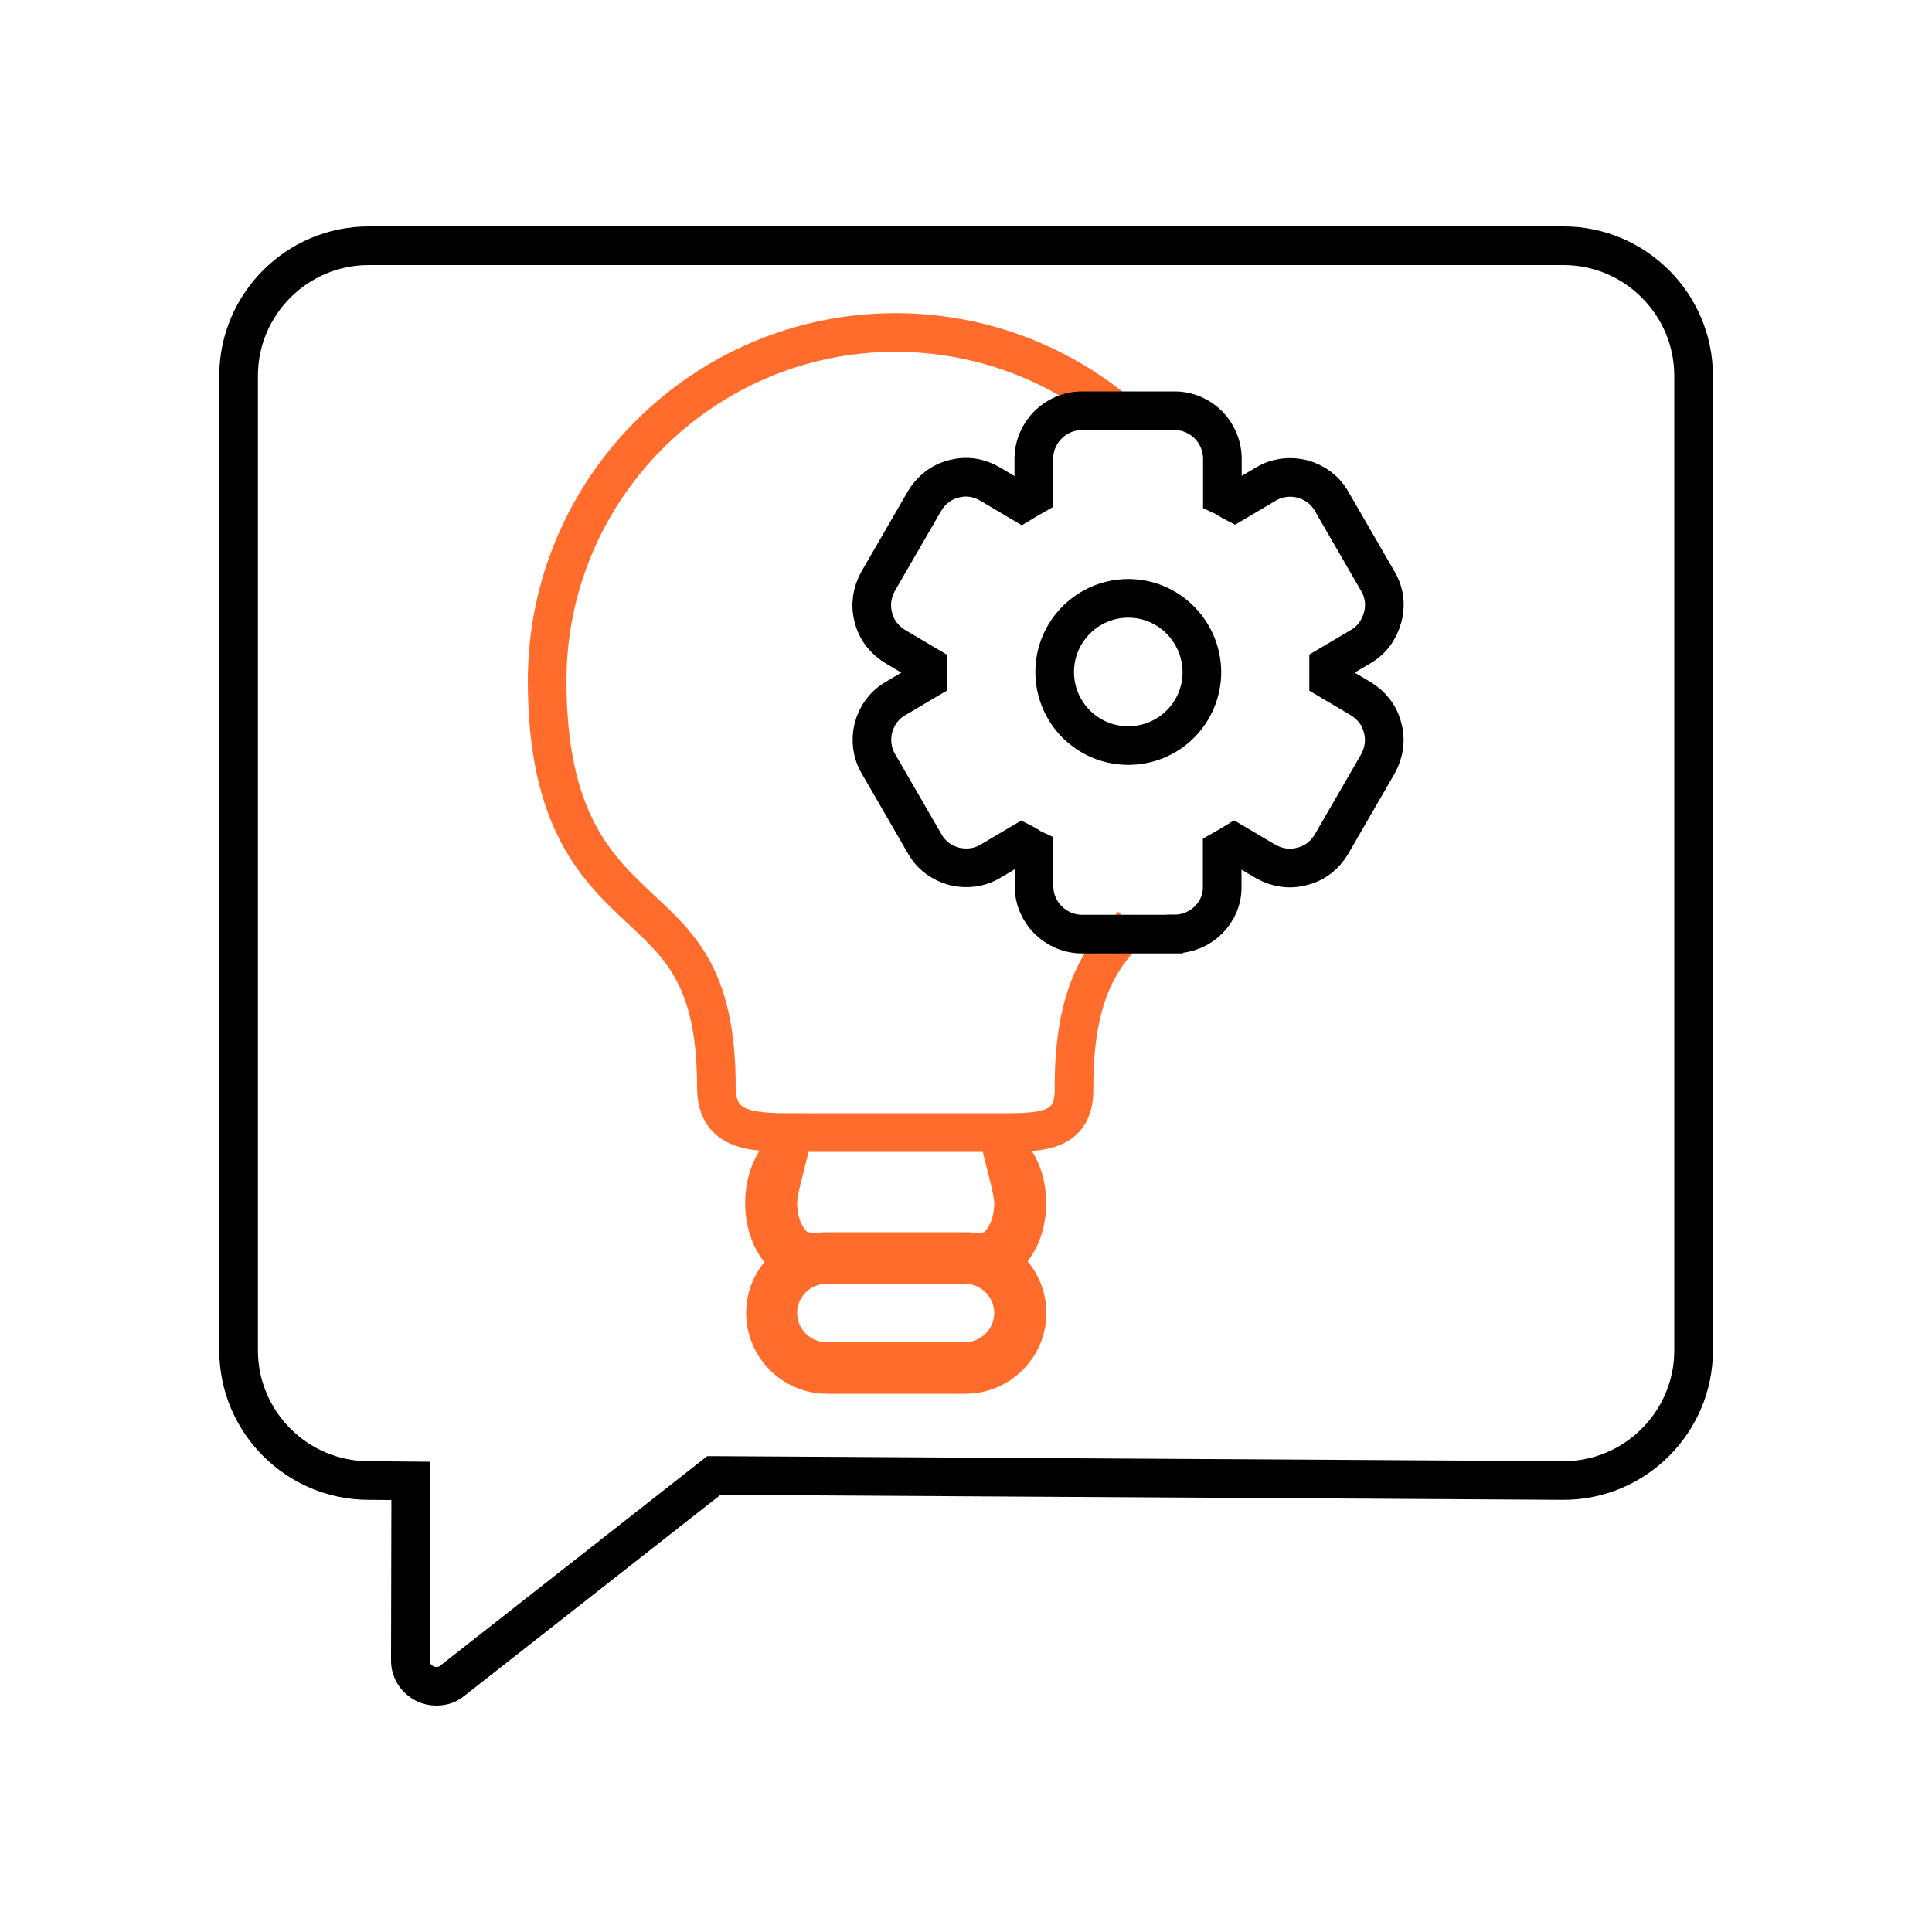
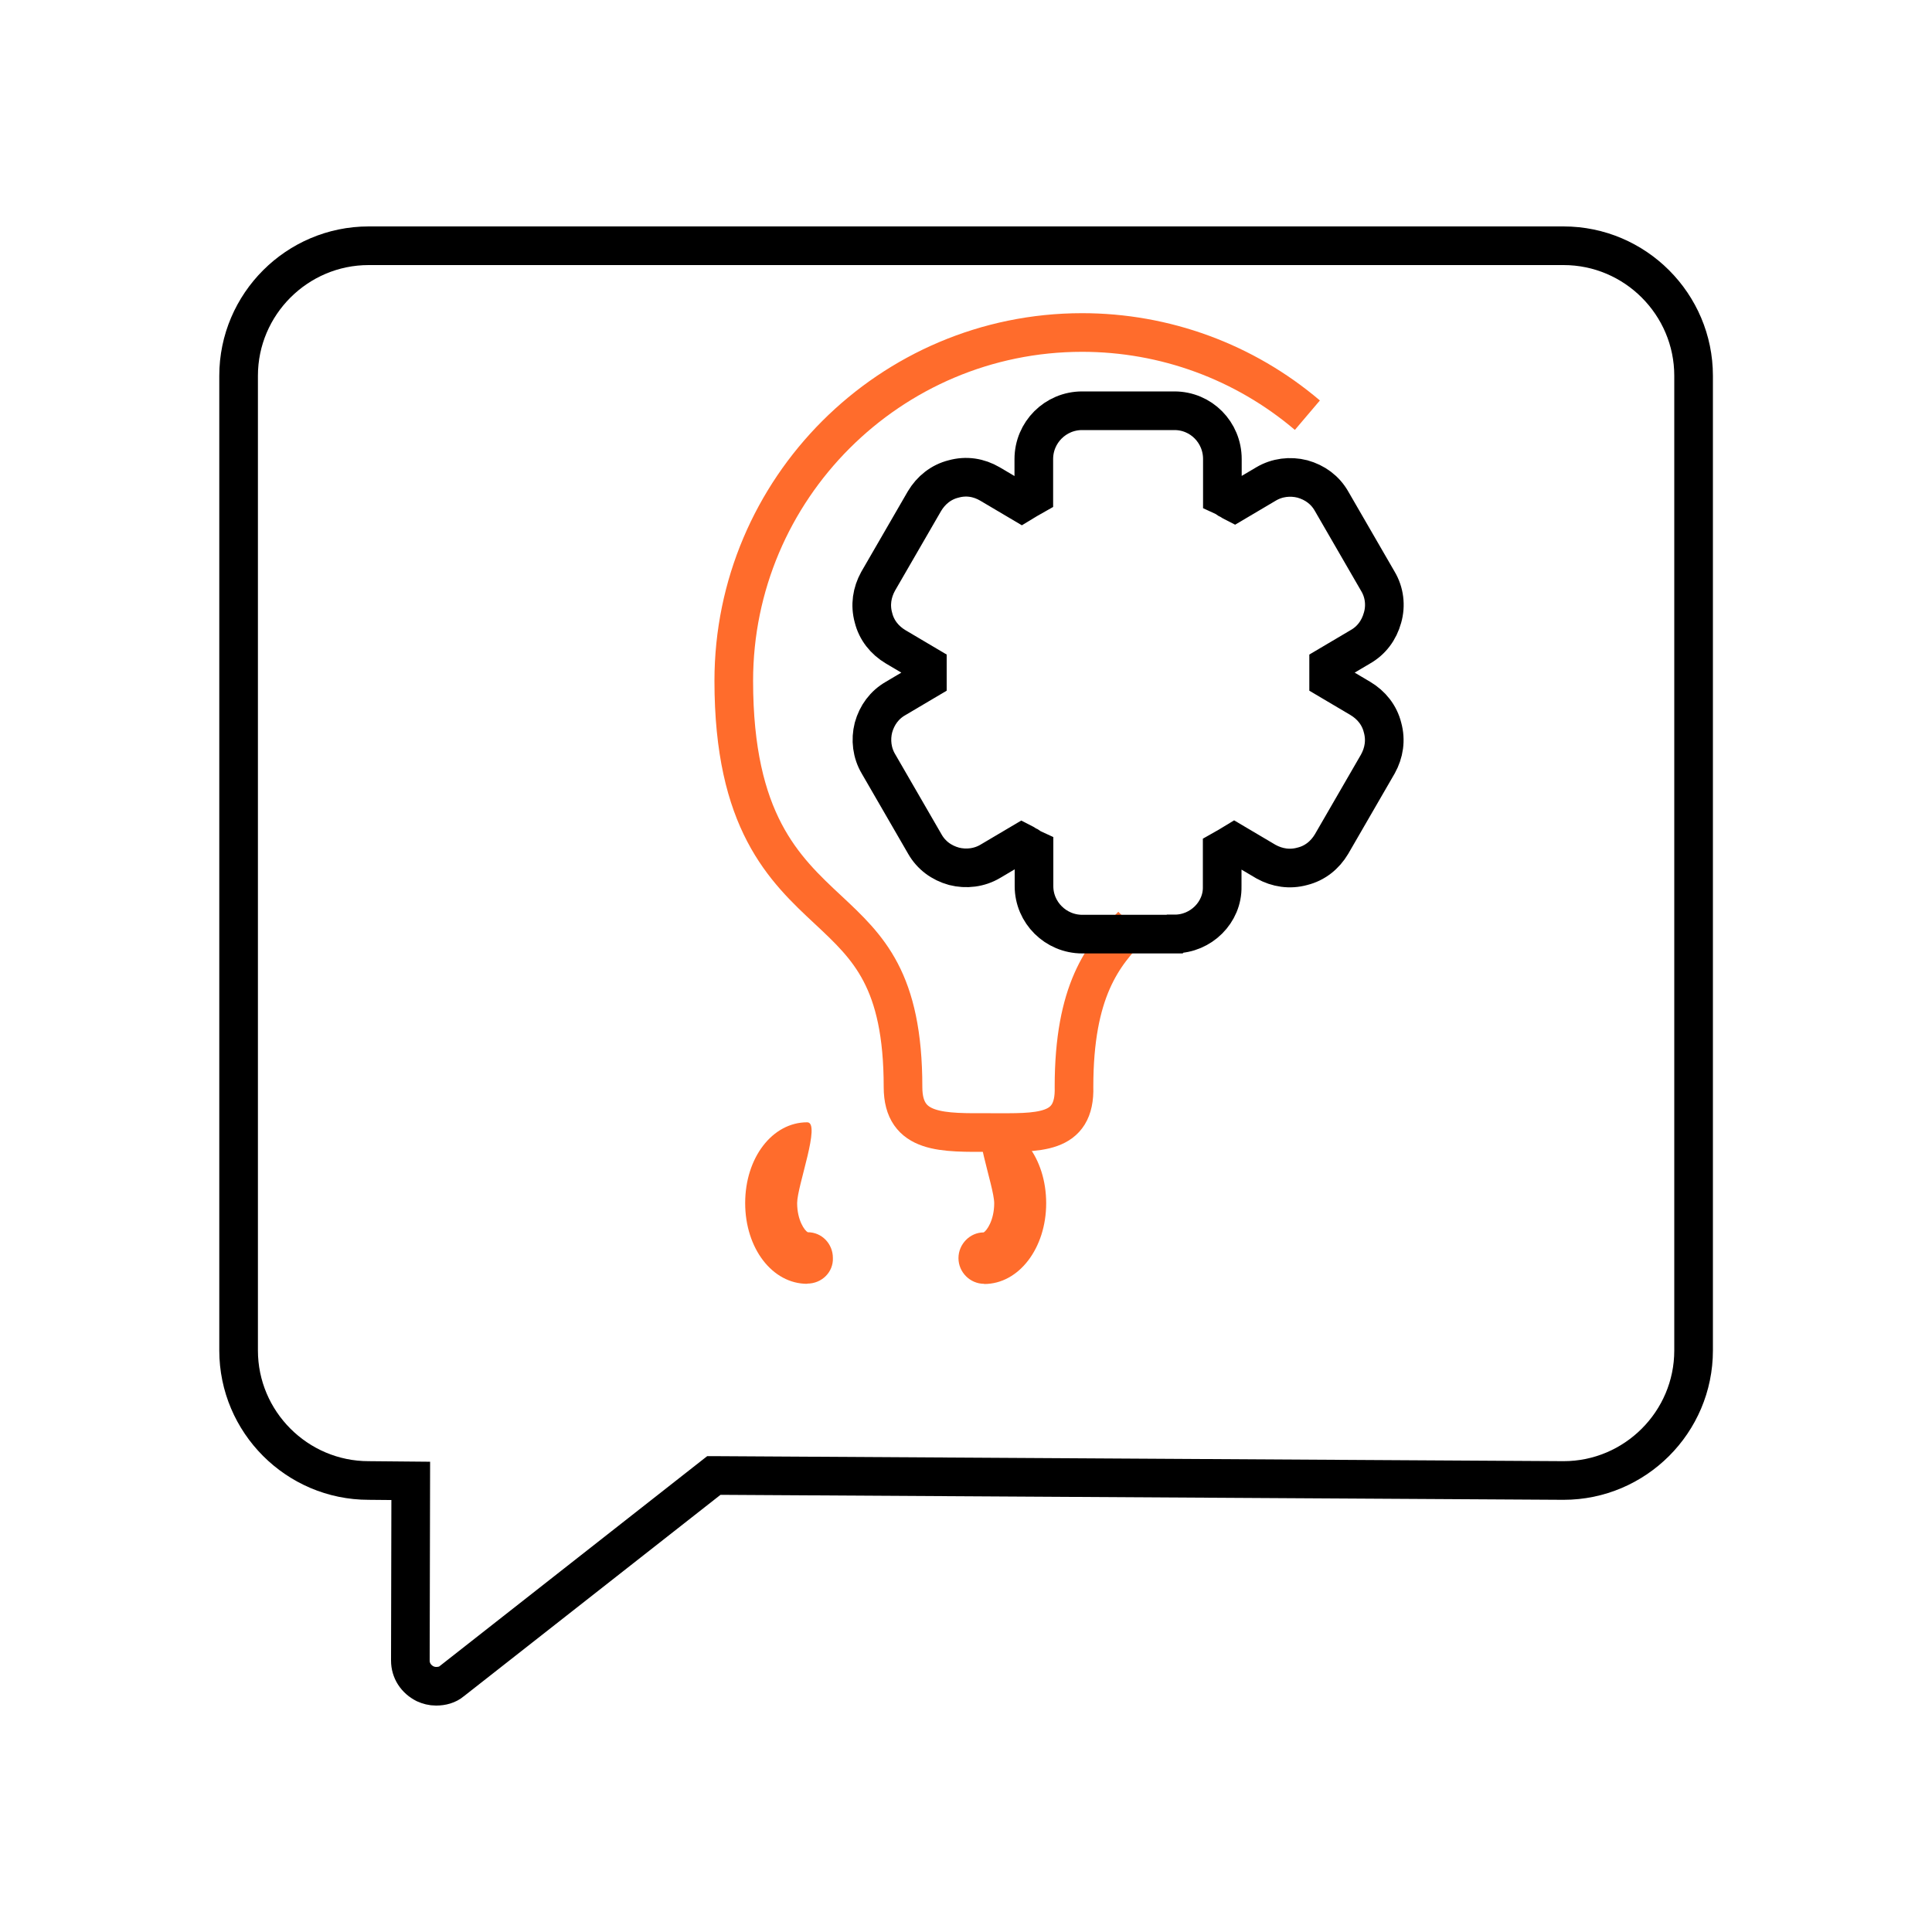
<svg xmlns="http://www.w3.org/2000/svg" id="enhancement-request" viewBox="0 0 100 100">
  <path id="_498934048" data-name=" 498934048" d="M41.78,66.45c-1.8,0-3.21-1.83-3.21-4.18s1.41-4.18,3.21-4.18c.73,0-.52,3.29-.52,4.18s.39,1.43.55,1.51c.73,0,1.3.6,1.3,1.33.03.73-.57,1.33-1.33,1.33ZM50.94,66.45c-.73,0-1.33-.6-1.33-1.33s.6-1.33,1.3-1.33c.16-.08.55-.63.55-1.51s-1.25-4.18-.52-4.18c1.8,0,3.21,1.83,3.21,4.18,0,2.32-1.41,4.18-3.21,4.18Z" style="fill: #ff6c2c; fill-rule: evenodd; stroke-width: 0px;" />
-   <path id="_498934312" data-name=" 498934312" d="M42.77,66.45c-.83,0-1.51.68-1.51,1.51s.68,1.51,1.51,1.51h7.18c.83,0,1.51-.68,1.51-1.51s-.68-1.51-1.51-1.51h-7.18ZM49.98,72.14h-7.18c-2.3,0-4.18-1.88-4.18-4.18s1.88-4.18,4.18-4.18h7.18c2.3,0,4.18,1.88,4.18,4.18s-1.88,4.18-4.18,4.18Z" style="fill: #ff6c2c; fill-rule: evenodd; stroke-width: 0px;" />
-   <path id="_498934264" data-name=" 498934264" d="M58.59,47.9c-1.51,1.51-3,3.39-3,8.35.08,2.51-1.86,2.37-4.32,2.37h-9.66c-2.45,0-4.53.11-4.53-2.35,0-5.56-1.8-7.23-3.86-9.16-2.3-2.14-4.9-4.59-4.9-11.87,0-9.94,8.09-18.03,18.03-18.03,4.28,0,8.4,1.51,11.66,4.28" style="fill: none; fill-rule: evenodd; stroke: #ff6c2c; stroke-miterlimit: 10; stroke-width: 2px;" />
+   <path id="_498934264" data-name=" 498934264" d="M58.59,47.9c-1.51,1.51-3,3.39-3,8.35.08,2.51-1.86,2.37-4.32,2.37c-2.45,0-4.53.11-4.53-2.35,0-5.56-1.8-7.23-3.86-9.16-2.3-2.14-4.9-4.59-4.9-11.87,0-9.94,8.09-18.03,18.03-18.03,4.28,0,8.4,1.51,11.66,4.28" style="fill: none; fill-rule: evenodd; stroke: #ff6c2c; stroke-miterlimit: 10; stroke-width: 2px;" />
  <path id="_498933928" data-name=" 498933928" d="M60.8,23.84h0ZM54.85,26.42h0ZM60.8,48.35h-4.78c-1.38,0-2.5-1.12-2.5-2.48v-1.9c-.11-.05-.21-.11-.31-.18-.11-.05-.21-.13-.31-.18l-1.64.97c-.57.34-1.25.42-1.88.26-.65-.18-1.18-.57-1.51-1.15l-2.4-4.15c-.34-.57-.42-1.25-.26-1.88.18-.65.57-1.18,1.15-1.51l1.64-.97v-.73l-1.64-.97c-.57-.34-.99-.86-1.15-1.51-.18-.65-.08-1.3.24-1.88l2.4-4.15c.34-.57.86-.99,1.51-1.15.65-.18,1.3-.08,1.88.26l1.64.97c.21-.13.42-.24.63-.36v-1.9c0-1.38,1.12-2.5,2.5-2.5h4.78c1.38,0,2.48,1.12,2.48,2.5v1.9c.11.05.21.11.31.18.11.05.21.13.31.18l1.64-.97c.57-.34,1.25-.42,1.88-.26.65.18,1.18.57,1.51,1.15l2.4,4.15c.34.57.42,1.25.24,1.88-.18.65-.57,1.18-1.15,1.51l-1.64.97v.73l1.64.97c.57.34.99.86,1.15,1.51.18.65.08,1.3-.24,1.88l-2.4,4.15c-.34.57-.86.99-1.51,1.15-.65.18-1.3.08-1.88-.24l-1.64-.97c-.21.13-.42.24-.63.36v1.9c.03,1.33-1.1,2.45-2.45,2.45h0Z" style="fill: none; fill-rule: evenodd; stroke: #000; stroke-miterlimit: 10; stroke-width: 2px;" />
-   <path id="_498933784" data-name=" 498933784" d="M58.4,30.97c-2.09,0-3.81,1.7-3.81,3.81s1.7,3.81,3.81,3.81,3.81-1.7,3.81-3.81c-.02-2.11-1.72-3.81-3.81-3.81h0Z" style="fill: none; fill-rule: evenodd; stroke: #000; stroke-miterlimit: 10; stroke-width: 2px;" />
  <path id="_498933520" data-name=" 498933520" d="M36.95,76.37l-13.57,10.65c-.21.18-.5.26-.81.26-.21,0-.39-.05-.57-.13-.47-.24-.76-.68-.76-1.2l.02-9.3-2.18-.02c-3.71,0-6.73-3.03-6.73-6.73V19.45c0-3.71,3.03-6.73,6.73-6.73h61.85c3.71,0,6.73,3.03,6.73,6.73v50.45c0,3.71-3.03,6.73-6.73,6.73h0l-43.97-.26Z" style="fill: none; fill-rule: evenodd; stroke: #000; stroke-miterlimit: 10; stroke-width: 2px;" />
</svg>